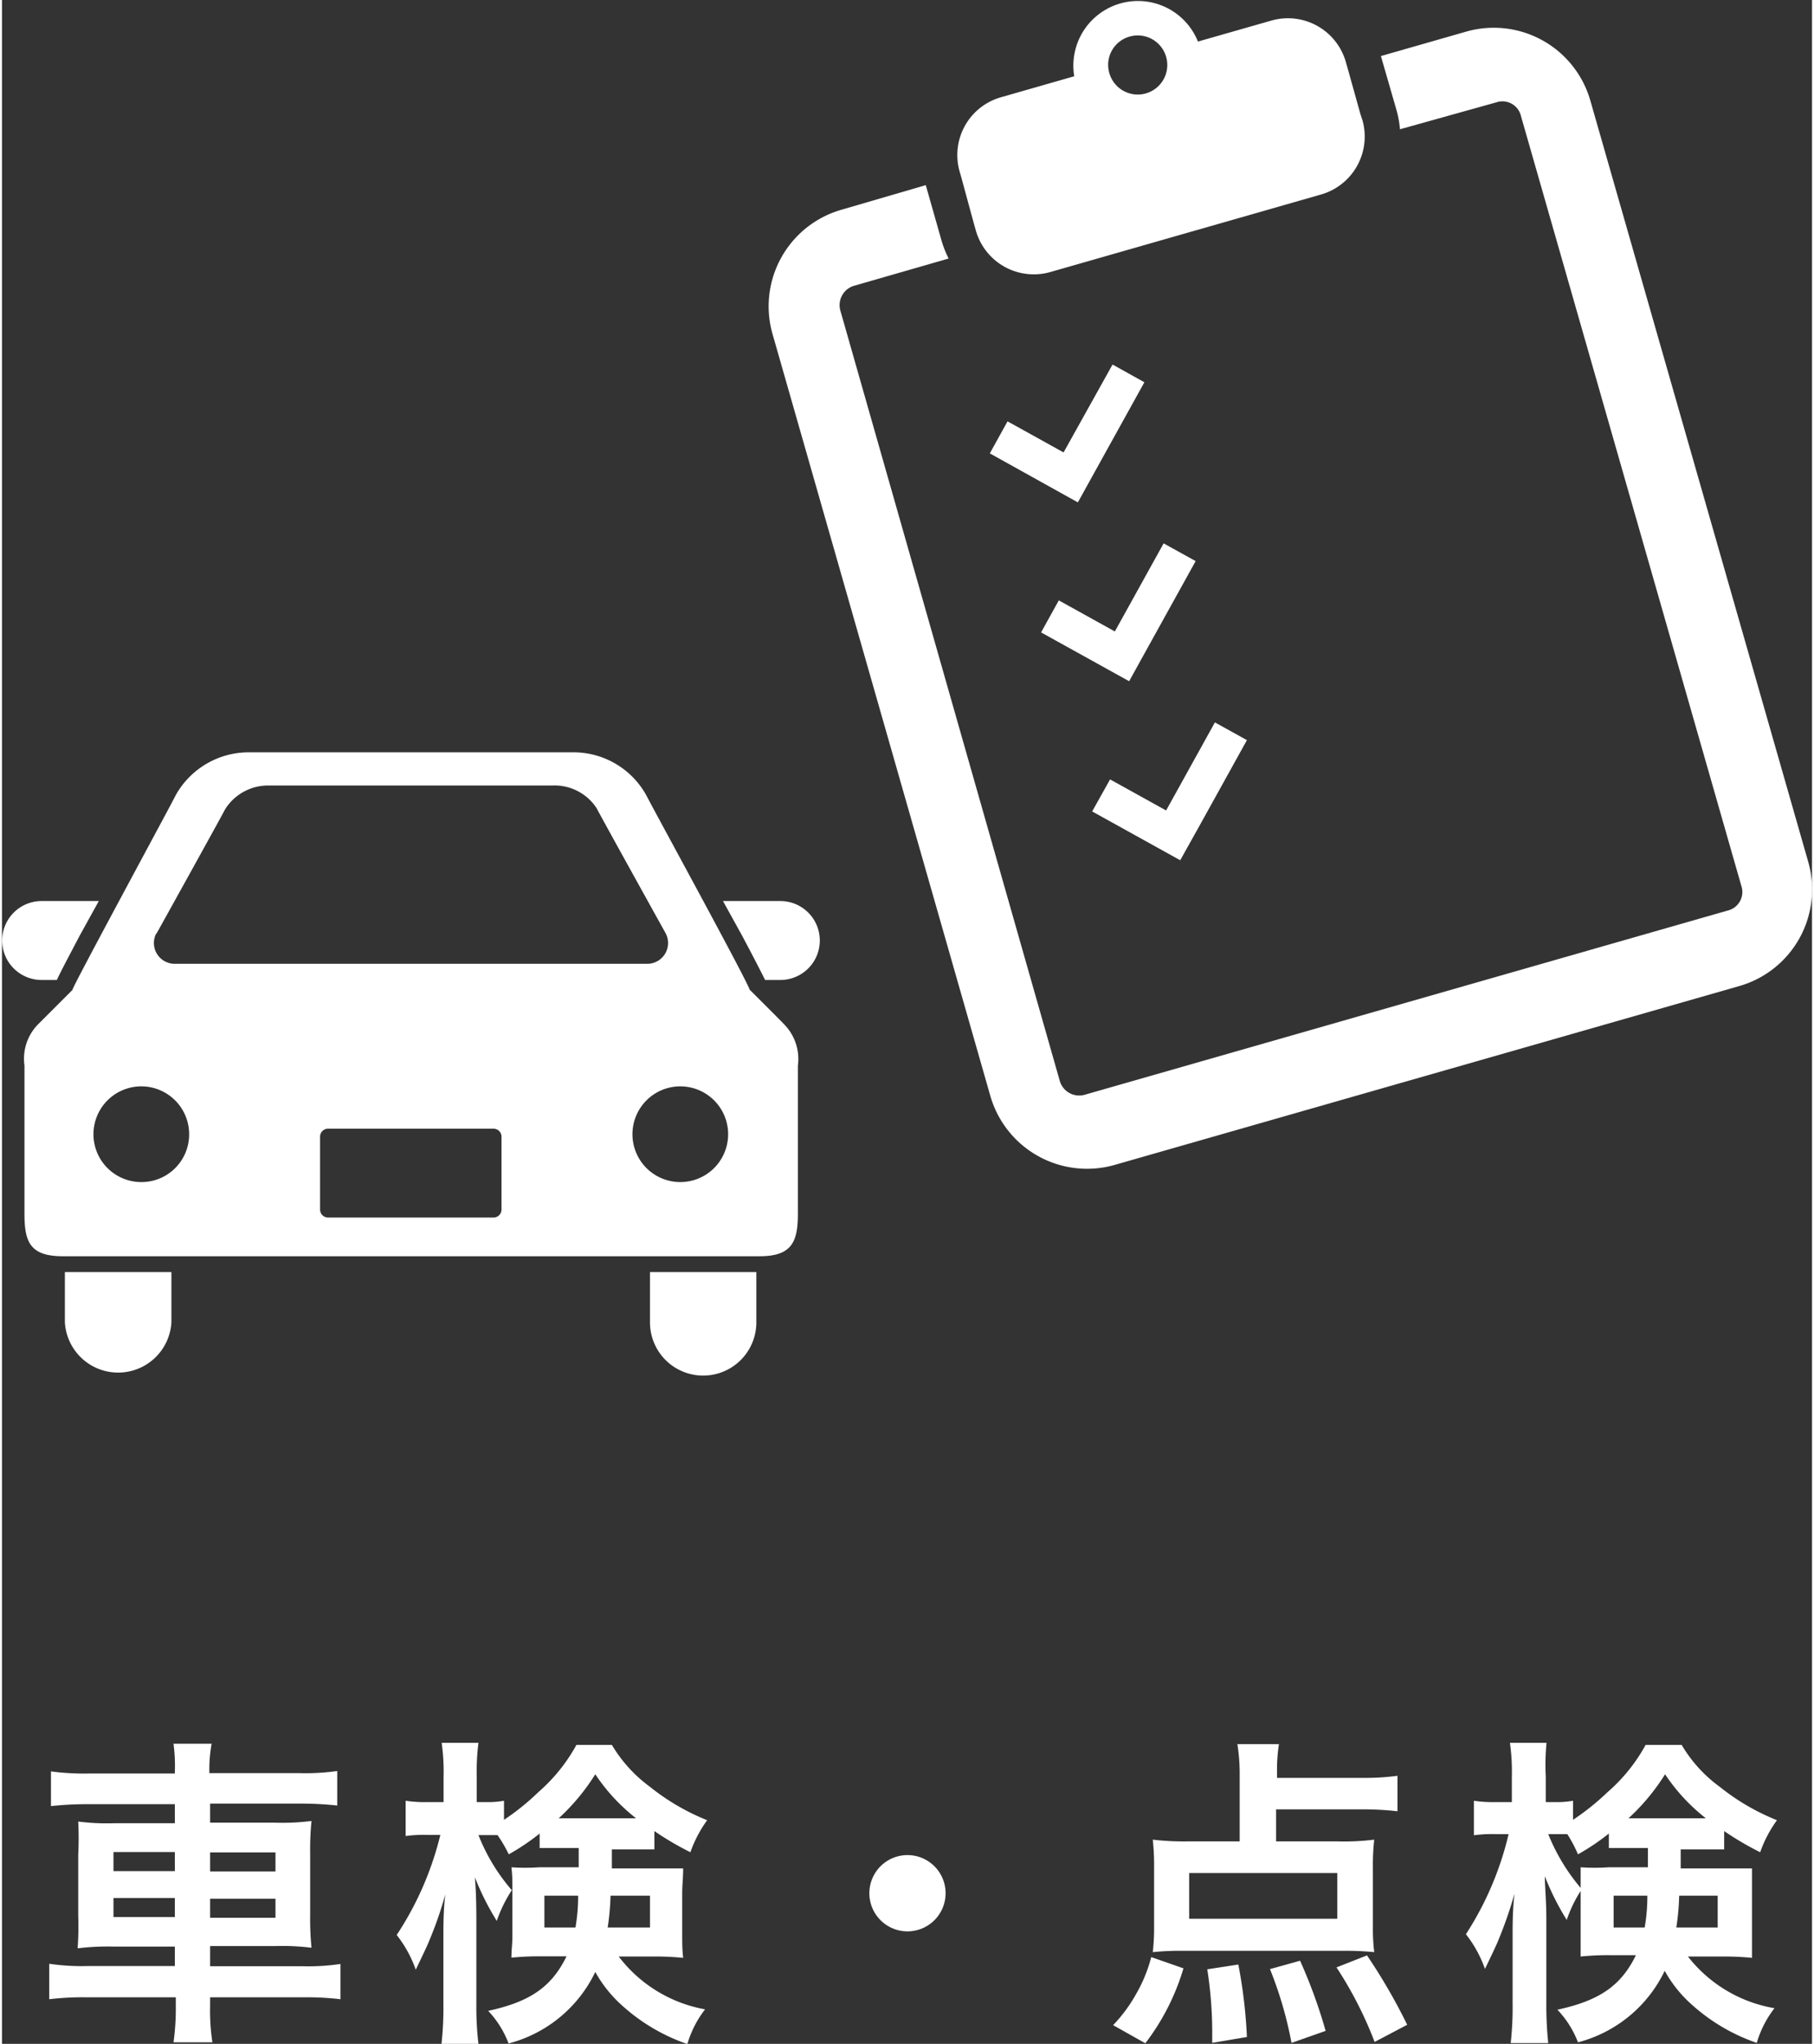
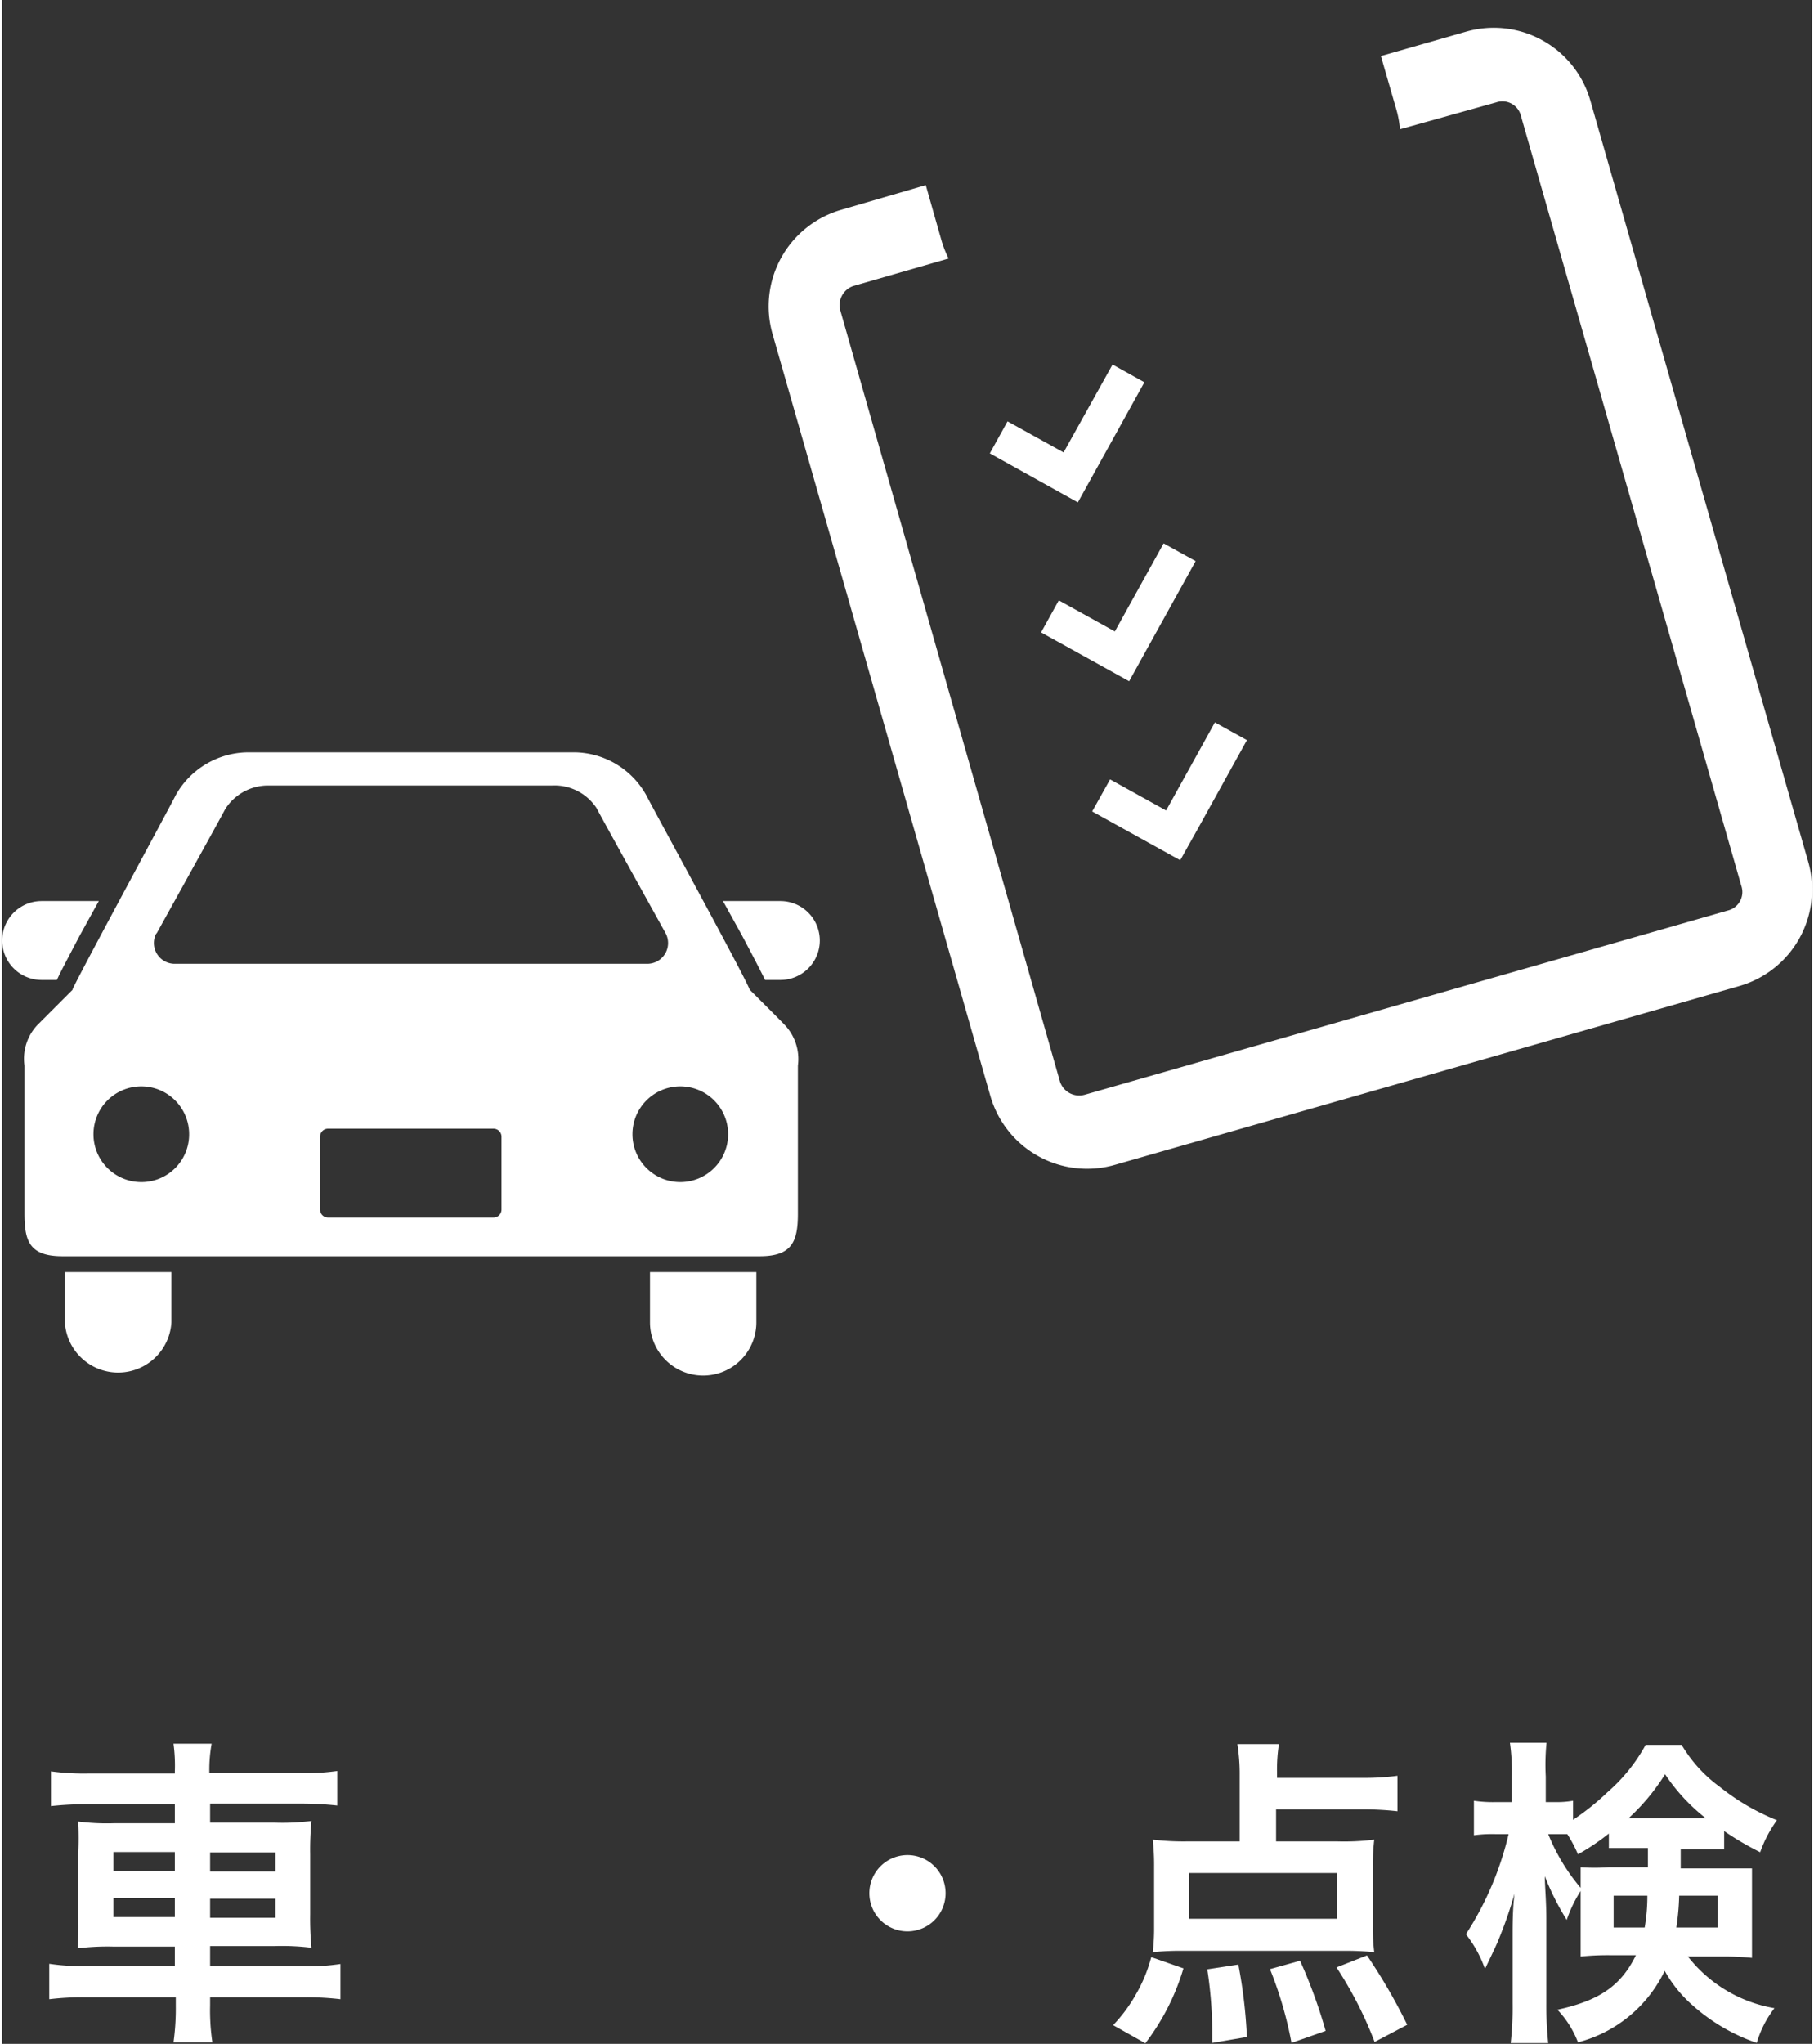
<svg xmlns="http://www.w3.org/2000/svg" width="95" height="107" viewBox="0 0 94.97 107.2">
  <rect x="0" y="0" width="94.97" height="107.2" fill="#333333" stroke="none" />
  <defs>
    <style>.cls-1{fill:#fff;}</style>
  </defs>
  <title>icon_service1</title>
  <g id="レイヤー_2" data-name="レイヤー 2">
    <g id="レイヤー_1-2" data-name="レイヤー 1">
      <path class="cls-1" d="M2.88,51.4c.19-.42.56-1.11,1.2-2.33l1-1.81h-3a2.07,2.07,0,1,0,0,4.14Z" />
      <path class="cls-1" d="M40.83,47.26h-3l1,1.81c.65,1.22,1,1.91,1.21,2.33h.8a2.07,2.07,0,0,0,0-4.14" />
      <path class="cls-1" d="M3.3,69.36a2.8,2.8,0,0,0,5.59,0V66.72H3.3Z" />
      <path class="cls-1" d="M34,69.36a2.79,2.79,0,0,0,5.58,0V66.72H34Z" />
      <path class="cls-1" d="M35.59,62a2.51,2.51,0,1,1,2.51-2.51A2.51,2.51,0,0,1,35.59,62m-9.38,1.44a.42.42,0,0,1-.41.42H17.11a.42.42,0,0,1-.42-.42V59.61a.42.42,0,0,1,.42-.41H25.8a.42.42,0,0,1,.41.41ZM7.32,62a2.51,2.51,0,1,1,2.5-2.5A2.5,2.5,0,0,1,7.32,62m.77-13s3.41-6.14,3.61-6.54A2.66,2.66,0,0,1,14,41.2H28.87a2.64,2.64,0,0,1,2.33,1.19c.2.4,3.61,6.54,3.61,6.54a1.09,1.09,0,0,1-.89,1.62H9a1.09,1.09,0,0,1-.89-1.62m31.12,3c.14,0-5.17-9.7-5.43-10.23a4.37,4.37,0,0,0-3.94-2.24H13.06a4.39,4.39,0,0,0-3.94,2.24C8.87,42.22,3.56,52,3.7,51.92L1.85,53.77a2.58,2.58,0,0,0-.67,2.12v7.76c0,1.45.26,2.24,2,2.24H39.76c1.71,0,2-.79,2-2.24V55.89a2.59,2.59,0,0,0-.68-2.12c-.12-.14-1.84-1.85-1.84-1.85" />
      <path class="cls-1" d="M76.82,1.66,72.35,2.94l.82,2.84a5.43,5.43,0,0,1,.18,1L78.4,5.37a1,1,0,0,1,1.3.72L91.26,46.46a1,1,0,0,1-.72,1.3L56.81,57.42a1.06,1.06,0,0,1-1.31-.73L44,16.33A1.06,1.06,0,0,1,44.67,15l5-1.44a5.46,5.46,0,0,1-.39-1l-.81-2.85L44.05,11a5.27,5.27,0,0,0-3.62,6.52L51.86,57.49a5.28,5.28,0,0,0,6.52,3.61l32.77-9.38a5.27,5.27,0,0,0,3.62-6.52L83.34,5.28a5.27,5.27,0,0,0-6.52-3.62" />
-       <path class="cls-1" d="M59.16,1.92A1.55,1.55,0,1,1,58.1,3.83a1.54,1.54,0,0,1,1.06-1.91M55,14.27l14.18-4.06A3.16,3.16,0,0,0,71.38,6.3L71.28,6,70.61,3.6l-.1-.35A3.16,3.16,0,0,0,66.6,1.08l-3.85,1.1A3.39,3.39,0,0,0,56.26,4l-3.84,1.1a3.15,3.15,0,0,0-2.17,3.91l.1.35L51,11.75l.1.35A3.16,3.16,0,0,0,55,14.27" />
      <polygon class="cls-1" points="56.45 26.35 57.38 24.67 59.94 20.05 58.27 19.12 55.7 23.73 52.76 22.1 51.83 23.78 56.45 26.35" />
      <polygon class="cls-1" points="60.95 28.5 58.39 33.12 55.45 31.49 54.52 33.17 59.14 35.73 60.07 34.05 62.63 29.43 60.95 28.5" />
      <polygon class="cls-1" points="58.14 40.88 57.2 42.56 61.82 45.12 62.76 43.44 65.32 38.82 63.64 37.89 61.08 42.51 58.14 40.88" />
      <path class="cls-1" d="M9.07,92.92A8.54,8.54,0,0,0,9,91.46H11a7.64,7.64,0,0,0-.12,1.46V93h4.71a11.87,11.87,0,0,0,2-.11v1.81a17.43,17.43,0,0,0-1.92-.1H10.92v1h3.43a11.94,11.94,0,0,0,1.89-.09,15.36,15.36,0,0,0-.07,1.73v3.18a15.56,15.56,0,0,0,.07,1.74,12.5,12.5,0,0,0-1.9-.09H10.92v1.06h4.84a11.41,11.41,0,0,0,2-.12v1.85a14.89,14.89,0,0,0-2-.1H10.92v.44a11.16,11.16,0,0,0,.12,1.92H9a12.73,12.73,0,0,0,.12-1.92v-.44H4.48a14.59,14.59,0,0,0-2,.1V103a11.68,11.68,0,0,0,2,.12H9.07V102.1H5.89a12.72,12.72,0,0,0-1.92.09A16.72,16.72,0,0,0,4,100.45V97.29A17,17,0,0,0,4,95.54a11.64,11.64,0,0,0,1.87.09H9.07v-1H4.49a17.71,17.71,0,0,0-1.92.1V92.91a12.94,12.94,0,0,0,2,.11H9.07ZM5.85,97.14v1H9.07v-1Zm0,2.41v1H9.07v-1Zm8.5-1.39v-1H10.92v1Zm0,2.43v-1H10.92v1Z" />
-       <path class="cls-1" d="M29.58,96.93c-.68,0-.91,0-1.37,0v-.76a11.8,11.8,0,0,1-1.62,1.09A7.16,7.16,0,0,0,26,96.25H25a10,10,0,0,0,1.75,2.89,7.31,7.31,0,0,0-.79,1.61,14,14,0,0,1-1.15-2.29c.05.51.08,1.25.08,2.26v4.4A16.19,16.19,0,0,0,25,107.2H23.06a16.81,16.81,0,0,0,.1-2.09v-3.52c0-.56,0-1.41.1-2.23a19.46,19.46,0,0,1-.83,2.4c-.07.19-.31.7-.72,1.55a6.36,6.36,0,0,0-1-1.82A16.63,16.63,0,0,0,23,96.24h-.68a7.08,7.08,0,0,0-1.14.06V94.45a6.73,6.73,0,0,0,1.14.07h.85V93.19a10.85,10.85,0,0,0-.1-1.78H25a11.78,11.78,0,0,0-.09,1.77v1.34h.51a4.78,4.78,0,0,0,.92-.07v1A12.48,12.48,0,0,0,28.14,94a9,9,0,0,0,2-2.48H32a7.44,7.44,0,0,0,2,2.2,11.77,11.77,0,0,0,3,1.75,6.55,6.55,0,0,0-.88,1.68,15.81,15.81,0,0,1-1.89-1.11V97c-.39,0-.69,0-1.37,0H32V98h2.25c.7,0,1,0,1.49,0,0,.51-.05.86-.05,1.31v2.09c0,.57,0,.81.05,1.29a14.26,14.26,0,0,0-1.59-.07H32.36a7.31,7.31,0,0,0,4.53,2.77,5.52,5.52,0,0,0-.93,1.82,9.88,9.88,0,0,1-3.4-2,6.75,6.75,0,0,1-1.43-1.78,7,7,0,0,1-4.55,3.75,5.08,5.08,0,0,0-1.07-1.71c2.21-.48,3.33-1.26,4.11-2.86H28.29a14,14,0,0,0-1.56.07c0-.44.05-.7.05-1.09V99.11c0-.48,0-.75-.05-1.17a10.8,10.8,0,0,0,1.46,0h2.07V96.93Zm-1.12,2.5v1.67h1.63a9.65,9.65,0,0,0,.14-1.67Zm4.41-4.06h.4a9.85,9.85,0,0,1-2.14-2.31,11.11,11.11,0,0,1-1.92,2.31h3.66Zm-.94,4.06a13,13,0,0,1-.15,1.67H34V99.43Z" />
      <path class="cls-1" d="M49.51,99.3a2,2,0,1,1-2-2A2,2,0,0,1,49.51,99.3Z" />
      <path class="cls-1" d="M58.3,106.22a8,8,0,0,0,1.21-1.64,7.78,7.78,0,0,0,.79-1.93l1.69.59a12.11,12.11,0,0,1-2,3.93Zm8.55-9.64H70A12.86,12.86,0,0,0,72,96.49a11.63,11.63,0,0,0-.07,1.41v3.16a10,10,0,0,0,.07,1.33,15.44,15.44,0,0,0-1.65-.07H62a14.49,14.49,0,0,0-1.62.07,10.57,10.57,0,0,0,.07-1.29V97.9a12.2,12.2,0,0,0-.07-1.41,14,14,0,0,0,1.92.09h2.64V93.14a10,10,0,0,0-.12-1.66H67a8.7,8.7,0,0,0-.1,1.49v.28H71.4a12.63,12.63,0,0,0,1.82-.11V95a16.77,16.77,0,0,0-1.82-.1H66.85Zm-4.56,1.66v2.4h7.77v-2.4Zm1.21,8.91c0-.31,0-.54,0-.7a21.76,21.76,0,0,0-.26-3.16l1.63-.25a26.41,26.41,0,0,1,.45,3.8Zm4.16,0a20.41,20.41,0,0,0-1.13-3.87l1.58-.44a27,27,0,0,1,1.34,3.68Zm4.36-.05a20.36,20.36,0,0,0-2-3.91l1.6-.63a30.18,30.18,0,0,1,2.11,3.64Z" />
      <path class="cls-1" d="M85.68,96.93c-.68,0-.91,0-1.37,0v-.76a11.8,11.8,0,0,1-1.62,1.09,7.16,7.16,0,0,0-.56-1.06h-1a10.27,10.27,0,0,0,1.76,2.89,6.89,6.89,0,0,0-.79,1.61,14,14,0,0,1-1.15-2.29c0,.51.08,1.25.08,2.26v4.4a18.62,18.62,0,0,0,.1,2.09H79.16a16.81,16.81,0,0,0,.1-2.09v-3.52c0-.56,0-1.41.1-2.23a21.39,21.39,0,0,1-.83,2.4c-.07.19-.31.7-.72,1.55a6.36,6.36,0,0,0-1-1.82,16.63,16.63,0,0,0,2.24-5.25h-.68a7.08,7.08,0,0,0-1.14.06V94.45a6.73,6.73,0,0,0,1.14.07h.85V93.19a10.85,10.85,0,0,0-.1-1.78h1.92A11.78,11.78,0,0,0,81,93.18v1.34h.51a4.78,4.78,0,0,0,.92-.07v1A13,13,0,0,0,84.24,94a9,9,0,0,0,2-2.48h1.89a7.3,7.3,0,0,0,2,2.2,11.77,11.77,0,0,0,3,1.75,6.55,6.55,0,0,0-.88,1.68,15.81,15.81,0,0,1-1.89-1.11V97c-.39,0-.69,0-1.37,0h-.91V98h2.25c.7,0,1,0,1.49,0,0,.51,0,.86,0,1.31v2.09c0,.57,0,.81,0,1.29a14.26,14.26,0,0,0-1.59-.07H88.46A7.31,7.31,0,0,0,93,105.33a5.52,5.52,0,0,0-.93,1.82,9.88,9.88,0,0,1-3.4-2,6.75,6.75,0,0,1-1.43-1.78,7,7,0,0,1-4.55,3.75,5.1,5.1,0,0,0-1.08-1.71c2.21-.48,3.34-1.26,4.12-2.86H84.39a14,14,0,0,0-1.56.07c0-.44,0-.7,0-1.09V99.11c0-.48,0-.75,0-1.17a10.8,10.8,0,0,0,1.46,0h2.07V96.93Zm-1.12,2.5v1.67h1.63a9.65,9.65,0,0,0,.14-1.67ZM89,95.37h.4a9.85,9.85,0,0,1-2.14-2.31,11.11,11.11,0,0,1-1.92,2.31H89ZM88,99.43a13,13,0,0,1-.15,1.67h2.17V99.43Z" />
    </g>
  </g>
</svg>